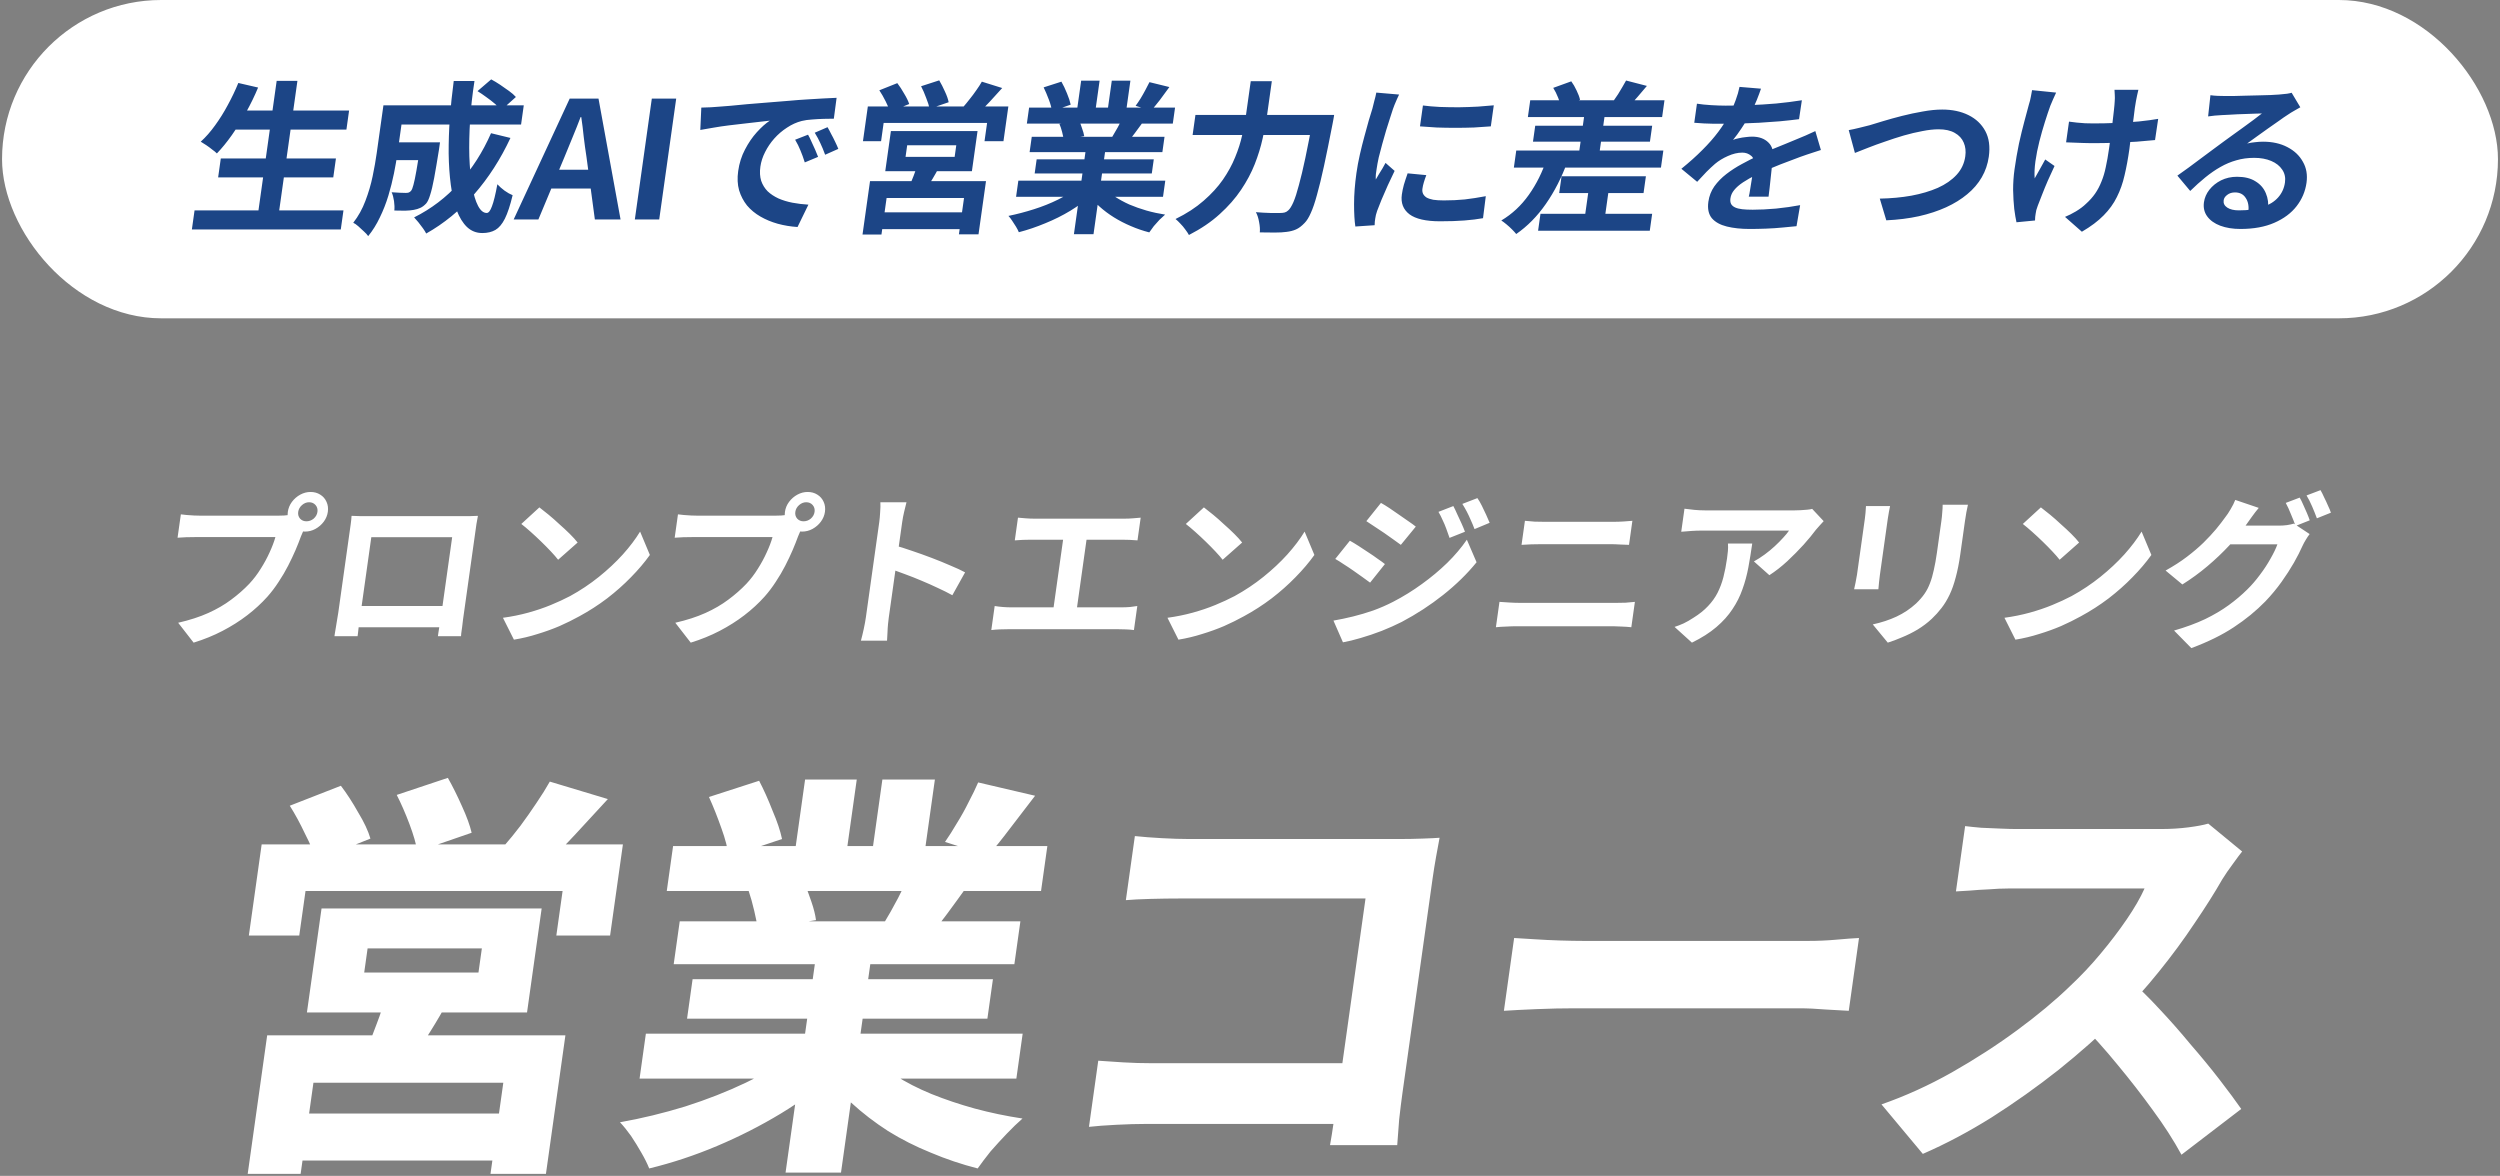
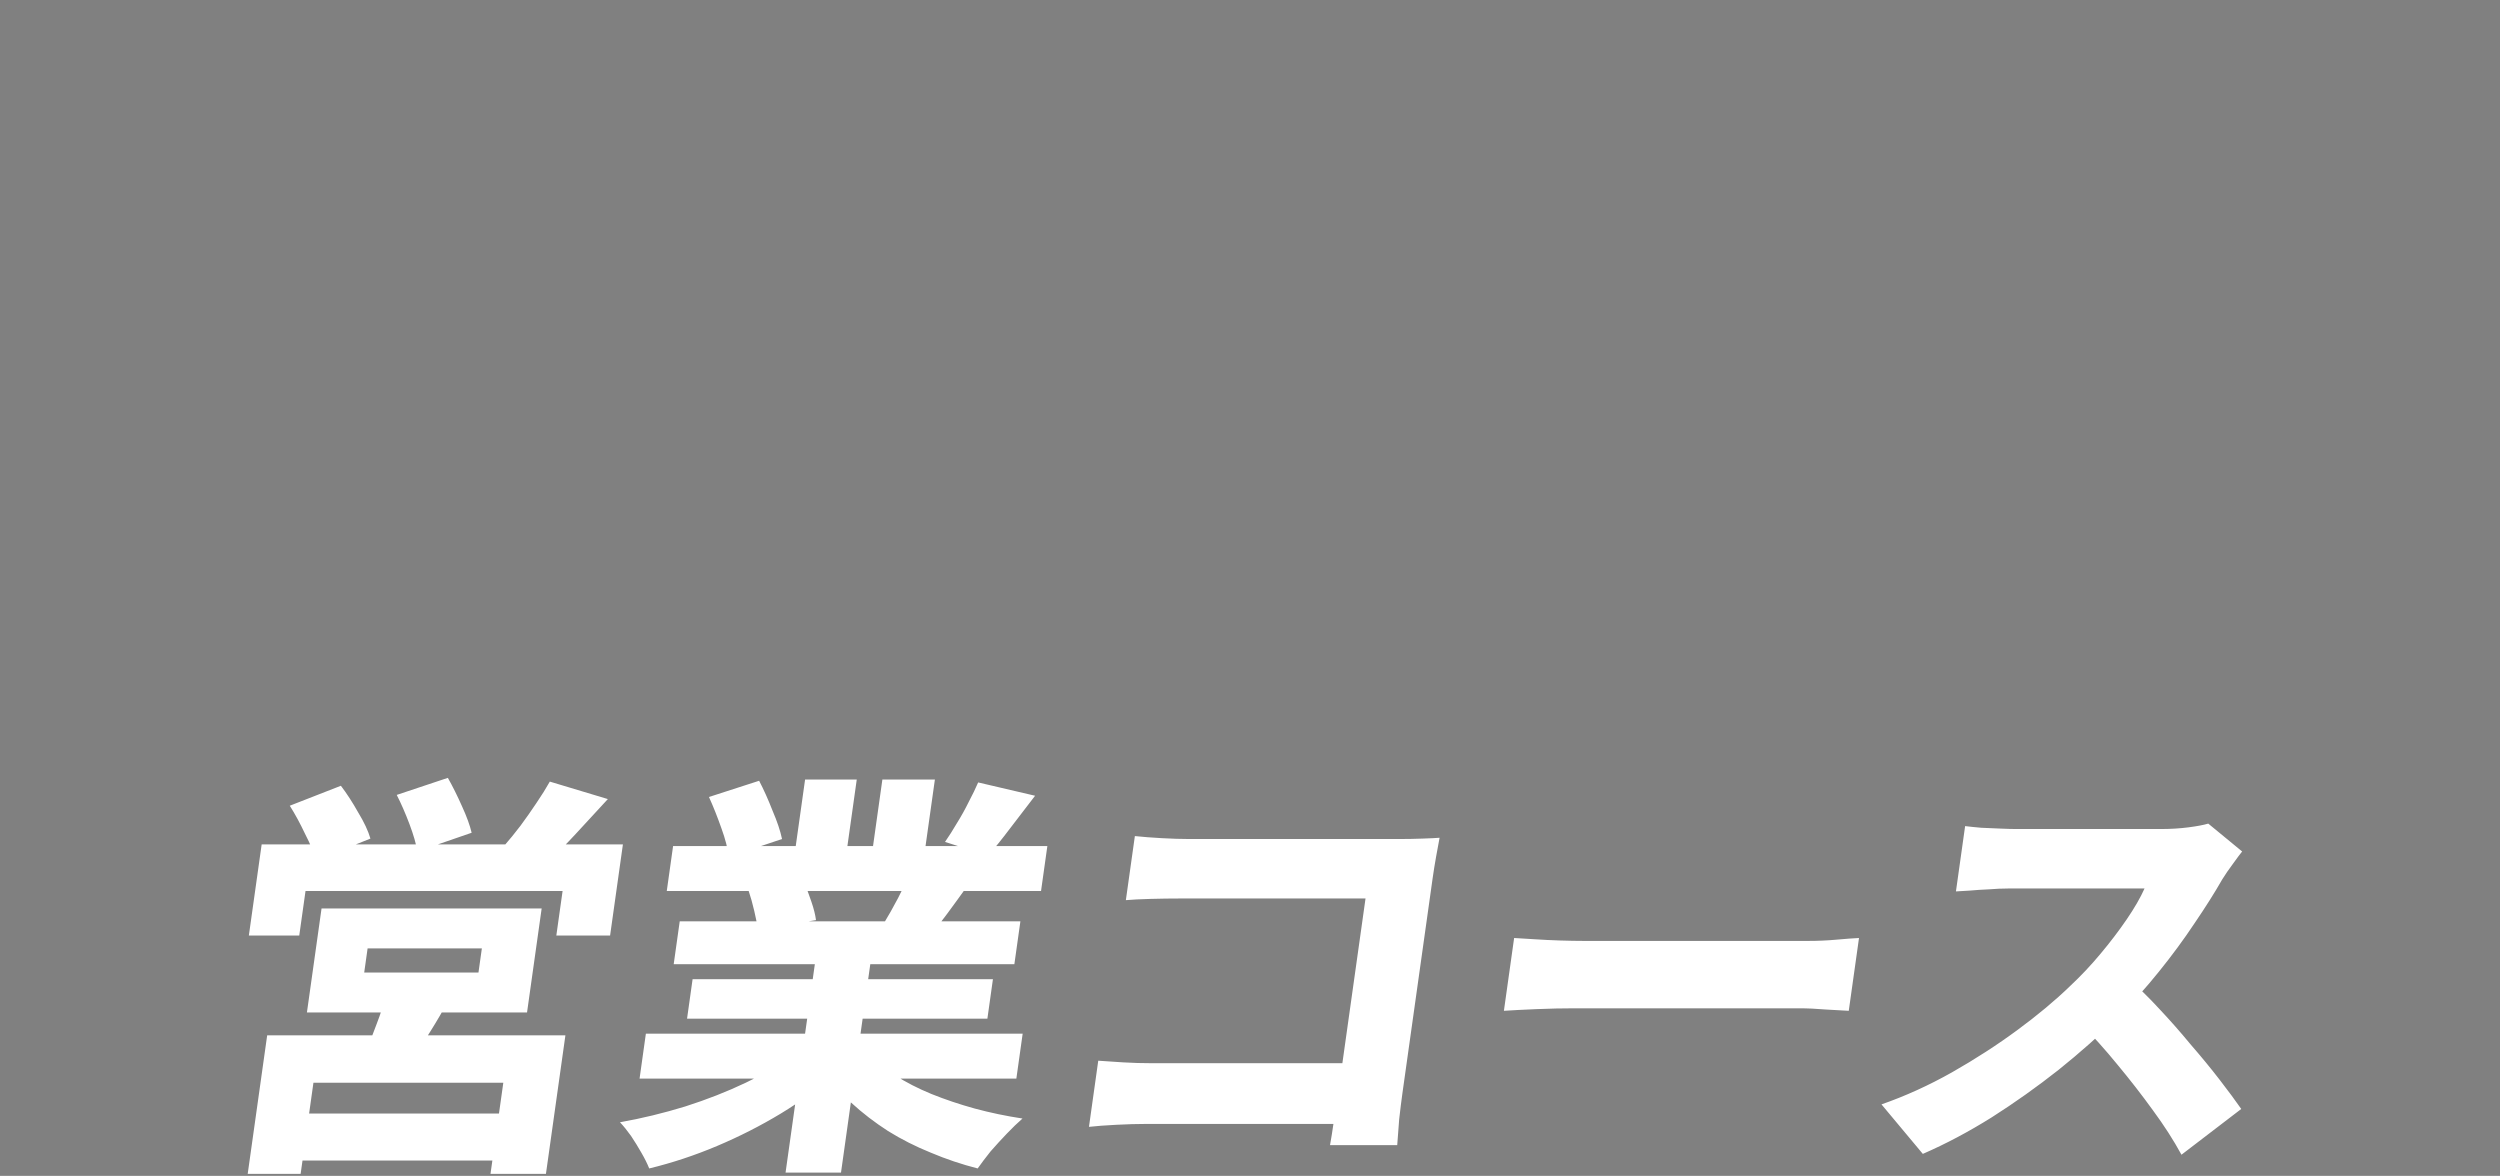
<svg xmlns="http://www.w3.org/2000/svg" width="253" height="119" viewBox="0 0 253 119" fill="none">
  <rect x="0" y="0" width="253" height="119" fill="#808080" stroke="none" />
-   <rect x="0.207" width="252.587" height="32.214" rx="16.107" fill="white" />
-   <path d="M23.726 11.186H35.328L35.057 13.118H23.454L23.726 11.186ZM22.344 16.04H33.996L33.727 17.954H22.075L22.344 16.04ZM19.689 21.289H34.759L34.487 23.221H19.418L19.689 21.289ZM27.999 8.182H30.099L28.125 22.23H26.025L27.999 8.182ZM24.118 8.397L26.12 8.859C25.768 9.706 25.361 10.543 24.901 11.368C24.44 12.193 23.96 12.964 23.459 13.679C22.96 14.383 22.457 15 21.949 15.528C21.832 15.407 21.673 15.275 21.471 15.132C21.282 14.978 21.08 14.829 20.867 14.686C20.654 14.543 20.47 14.427 20.316 14.339C20.825 13.877 21.308 13.327 21.765 12.689C22.232 12.05 22.662 11.362 23.055 10.625C23.458 9.888 23.813 9.145 24.118 8.397ZM39.51 14.405H43.361L43.108 16.205H39.257L39.51 14.405ZM42.594 14.405H44.528C44.528 14.405 44.522 14.449 44.509 14.537C44.497 14.626 44.482 14.73 44.465 14.851C44.45 14.961 44.437 15.055 44.426 15.132C44.239 16.298 44.077 17.256 43.939 18.004C43.802 18.741 43.665 19.319 43.528 19.737C43.404 20.145 43.27 20.431 43.124 20.596C42.928 20.805 42.73 20.953 42.528 21.041C42.338 21.13 42.118 21.196 41.867 21.24C41.639 21.284 41.351 21.311 41.005 21.322C40.672 21.322 40.306 21.317 39.907 21.306C39.936 21.02 39.926 20.7 39.875 20.348C39.825 19.996 39.744 19.699 39.634 19.457C39.931 19.479 40.206 19.495 40.46 19.506C40.725 19.517 40.925 19.523 41.058 19.523C41.169 19.523 41.265 19.512 41.346 19.49C41.44 19.457 41.52 19.402 41.586 19.325C41.678 19.226 41.762 19.022 41.839 18.714C41.928 18.395 42.028 17.916 42.14 17.278C42.254 16.628 42.391 15.77 42.552 14.703L42.594 14.405ZM48.324 9.222L49.708 8.033C49.997 8.187 50.299 8.369 50.614 8.578C50.93 8.787 51.228 8.996 51.51 9.205C51.803 9.415 52.035 9.618 52.208 9.816L50.738 11.137C50.576 10.95 50.361 10.741 50.093 10.509C49.825 10.278 49.535 10.053 49.221 9.833C48.909 9.602 48.61 9.398 48.324 9.222ZM49.692 13.481L51.658 13.96C50.657 16.106 49.434 18.004 47.991 19.655C46.549 21.295 44.929 22.621 43.131 23.633C43.062 23.49 42.953 23.314 42.805 23.105C42.655 22.907 42.5 22.703 42.341 22.494C42.18 22.296 42.036 22.131 41.91 21.999C43.631 21.14 45.15 19.985 46.465 18.532C47.782 17.069 48.858 15.385 49.692 13.481ZM40.137 10.658H53.006L52.732 12.606H39.863L40.137 10.658ZM38.803 10.658H40.904L40.219 15.528C40.133 16.144 40.015 16.821 39.867 17.558C39.721 18.285 39.532 19.033 39.302 19.803C39.073 20.563 38.786 21.295 38.443 21.999C38.111 22.703 37.716 23.336 37.259 23.897C37.168 23.754 37.024 23.595 36.826 23.419C36.64 23.242 36.448 23.066 36.251 22.89C36.063 22.725 35.895 22.61 35.749 22.544C36.264 21.883 36.673 21.146 36.977 20.332C37.293 19.506 37.538 18.675 37.711 17.839C37.884 17.003 38.021 16.227 38.121 15.511L38.803 10.658ZM45.917 8.198H48.017C47.805 9.552 47.657 10.878 47.575 12.177C47.492 13.475 47.466 14.691 47.496 15.825C47.538 16.948 47.631 17.944 47.776 18.813C47.922 19.671 48.122 20.343 48.376 20.827C48.63 21.311 48.924 21.553 49.258 21.553C49.447 21.553 49.623 21.328 49.786 20.876C49.961 20.425 50.143 19.682 50.333 18.648C50.535 18.868 50.777 19.083 51.059 19.292C51.352 19.501 51.625 19.655 51.878 19.754C51.634 20.777 51.373 21.57 51.093 22.131C50.816 22.681 50.496 23.061 50.133 23.27C49.77 23.479 49.328 23.584 48.806 23.584C48.206 23.584 47.69 23.38 47.258 22.973C46.837 22.566 46.489 21.999 46.213 21.273C45.949 20.546 45.752 19.693 45.623 18.714C45.493 17.734 45.42 16.672 45.404 15.528C45.398 14.383 45.437 13.195 45.521 11.962C45.618 10.719 45.75 9.464 45.917 8.198ZM51.982 22.213L57.652 9.981H60.569L62.801 22.213H60.2L59.346 15.841C59.246 15.203 59.156 14.543 59.074 13.861C59.005 13.167 58.921 12.496 58.824 11.847H58.757C58.508 12.507 58.242 13.178 57.957 13.861C57.683 14.543 57.413 15.203 57.145 15.841L54.483 22.213H51.982ZM54.873 19.077L55.14 17.179H61.008L60.741 19.077H54.873ZM64.245 22.213L65.964 9.981H68.431L66.712 22.213H64.245ZM70.972 10.889C71.307 10.878 71.625 10.867 71.927 10.856C72.23 10.834 72.46 10.818 72.617 10.807C72.965 10.785 73.392 10.752 73.898 10.708C74.417 10.653 74.992 10.598 75.622 10.543C76.263 10.488 76.943 10.432 77.662 10.377C78.381 10.322 79.129 10.262 79.905 10.196C80.49 10.141 81.069 10.097 81.64 10.064C82.224 10.02 82.773 9.987 83.288 9.965C83.815 9.932 84.273 9.91 84.664 9.899L84.384 12.012C84.084 12.012 83.738 12.017 83.348 12.028C82.957 12.039 82.565 12.061 82.172 12.094C81.791 12.116 81.445 12.166 81.134 12.243C80.615 12.375 80.117 12.601 79.639 12.92C79.162 13.228 78.732 13.597 78.35 14.026C77.98 14.444 77.671 14.901 77.424 15.396C77.178 15.88 77.02 16.37 76.95 16.865C76.874 17.404 76.902 17.883 77.032 18.301C77.175 18.708 77.392 19.061 77.684 19.358C77.988 19.644 78.354 19.886 78.782 20.084C79.211 20.271 79.68 20.414 80.188 20.513C80.708 20.612 81.249 20.678 81.811 20.711L80.71 22.973C80.016 22.929 79.348 22.819 78.706 22.643C78.075 22.467 77.492 22.224 76.957 21.916C76.423 21.608 75.97 21.234 75.598 20.794C75.239 20.343 74.972 19.831 74.797 19.259C74.634 18.675 74.603 18.026 74.704 17.311C74.815 16.518 75.045 15.792 75.394 15.132C75.743 14.46 76.142 13.877 76.59 13.382C77.05 12.876 77.488 12.485 77.905 12.21C77.587 12.254 77.203 12.298 76.752 12.342C76.313 12.386 75.833 12.441 75.312 12.507C74.805 12.562 74.285 12.623 73.753 12.689C73.222 12.755 72.705 12.832 72.204 12.92C71.715 12.997 71.271 13.074 70.871 13.151L70.972 10.889ZM81.773 13.63C81.889 13.828 82.006 14.064 82.123 14.339C82.252 14.604 82.376 14.873 82.493 15.148C82.611 15.412 82.71 15.655 82.791 15.875L81.445 16.436C81.299 15.974 81.15 15.566 81 15.214C80.86 14.862 80.683 14.504 80.467 14.141L81.773 13.63ZM83.746 12.87C83.863 13.068 83.986 13.299 84.116 13.563C84.258 13.817 84.393 14.081 84.521 14.356C84.651 14.62 84.756 14.857 84.838 15.066L83.504 15.66C83.344 15.22 83.182 14.829 83.019 14.488C82.867 14.147 82.677 13.795 82.451 13.431L83.746 12.87ZM91.807 14.703L91.642 15.875H96.61L96.775 14.703H91.807ZM90.159 13.266H98.927L98.356 17.327H89.588L90.159 13.266ZM92.824 16.716L95.073 16.849C94.844 17.289 94.607 17.712 94.361 18.12C94.115 18.527 93.894 18.873 93.698 19.16L91.98 18.928C92.139 18.587 92.297 18.213 92.454 17.806C92.612 17.399 92.735 17.036 92.824 16.716ZM88.046 18.334H99.782L99.025 23.716H97.042L97.559 20.035H89.724L89.204 23.732H87.287L88.046 18.334ZM88.686 21.487H98.205L97.966 23.188H88.448L88.686 21.487ZM87.825 10.774H102.045L101.55 14.29H99.633L99.893 12.441H89.424L89.165 14.29H87.331L87.825 10.774ZM99.363 8.264L101.423 8.908C101.001 9.382 100.581 9.844 100.161 10.295C99.742 10.746 99.361 11.126 99.018 11.434L97.468 10.84C97.68 10.598 97.901 10.328 98.132 10.031C98.373 9.734 98.599 9.431 98.809 9.123C99.03 8.815 99.215 8.529 99.363 8.264ZM88.988 9.139L90.807 8.413C91.052 8.732 91.285 9.09 91.507 9.486C91.742 9.871 91.909 10.218 92.011 10.526L90.066 11.318C89.985 11.021 89.84 10.669 89.631 10.262C89.423 9.844 89.209 9.47 88.988 9.139ZM93.214 8.727L95.048 8.132C95.246 8.463 95.438 8.837 95.623 9.255C95.82 9.673 95.947 10.036 96.004 10.345L94.077 11.005C94.019 10.708 93.903 10.345 93.73 9.915C93.57 9.475 93.398 9.079 93.214 8.727ZM103.056 18.285H117.926L117.696 19.919H102.826L103.056 18.285ZM104.145 10.889H118.915L118.688 12.507H103.918L104.145 10.889ZM104.414 13.844H117.85L117.632 15.396H104.196L104.414 13.844ZM104.91 16.122H116.763L116.561 17.558H104.708L104.91 16.122ZM109.956 14.62H111.939L110.663 23.699H108.68L109.956 14.62ZM109.413 8.165H111.28L110.788 11.665H108.921L109.413 8.165ZM112.513 8.165H114.397L113.921 11.55H112.038L112.513 8.165ZM108.972 19.011L110.456 19.721C109.853 20.293 109.144 20.827 108.33 21.322C107.529 21.806 106.68 22.23 105.785 22.593C104.887 22.967 103.995 23.27 103.106 23.501C103.041 23.336 102.945 23.149 102.819 22.94C102.702 22.742 102.574 22.544 102.435 22.346C102.308 22.148 102.181 21.982 102.055 21.85C102.913 21.674 103.773 21.449 104.634 21.174C105.506 20.898 106.318 20.574 107.071 20.2C107.824 19.825 108.457 19.429 108.972 19.011ZM111.729 18.962C112.027 19.292 112.395 19.605 112.831 19.902C113.268 20.189 113.754 20.453 114.286 20.695C114.832 20.926 115.409 21.13 116.017 21.306C116.637 21.482 117.268 21.619 117.91 21.718C117.733 21.872 117.541 22.049 117.336 22.247C117.139 22.456 116.948 22.67 116.762 22.89C116.585 23.122 116.433 23.331 116.307 23.518C115.663 23.353 115.038 23.138 114.43 22.874C113.832 22.621 113.268 22.329 112.736 21.999C112.205 21.669 111.712 21.3 111.258 20.893C110.804 20.486 110.415 20.051 110.091 19.589L111.729 18.962ZM116.326 8.314L118.341 8.809C118.021 9.26 117.698 9.701 117.371 10.13C117.046 10.548 116.751 10.906 116.487 11.203L114.923 10.708C115.087 10.488 115.256 10.24 115.428 9.965C115.601 9.679 115.764 9.393 115.915 9.106C116.079 8.809 116.216 8.545 116.326 8.314ZM113.629 11.847L115.677 12.342C115.389 12.727 115.115 13.101 114.852 13.464C114.592 13.817 114.36 14.119 114.158 14.372L112.523 13.91C112.71 13.602 112.908 13.261 113.117 12.887C113.326 12.502 113.497 12.155 113.629 11.847ZM105.617 8.842L107.415 8.264C107.611 8.606 107.8 9.002 107.981 9.453C108.164 9.893 108.288 10.273 108.355 10.592L106.462 11.252C106.419 10.922 106.313 10.532 106.143 10.08C105.973 9.629 105.797 9.216 105.617 8.842ZM107.214 12.54L109.209 12.226C109.321 12.457 109.422 12.722 109.514 13.019C109.618 13.305 109.688 13.558 109.724 13.778L107.641 14.125C107.615 13.916 107.563 13.657 107.484 13.349C107.405 13.041 107.315 12.771 107.214 12.54ZM120.978 11.632H133.764L133.478 13.662H120.692L120.978 11.632ZM132.93 11.632H135.014C135.014 11.632 135.005 11.693 134.988 11.814C134.971 11.935 134.946 12.072 134.914 12.226C134.894 12.369 134.872 12.485 134.848 12.573C134.527 14.224 134.24 15.638 133.985 16.816C133.732 17.982 133.496 18.951 133.277 19.721C133.069 20.491 132.861 21.102 132.653 21.553C132.456 22.004 132.248 22.34 132.028 22.56C131.727 22.879 131.435 23.099 131.151 23.221C130.879 23.342 130.556 23.424 130.183 23.468C129.877 23.512 129.479 23.534 128.99 23.534C128.501 23.534 128.002 23.529 127.492 23.518C127.523 23.221 127.499 22.874 127.422 22.478C127.355 22.081 127.247 21.746 127.096 21.471C127.624 21.515 128.109 21.542 128.552 21.553C129.007 21.553 129.346 21.553 129.569 21.553C129.735 21.553 129.882 21.537 130.009 21.504C130.136 21.471 130.257 21.399 130.373 21.289C130.537 21.146 130.709 20.871 130.889 20.464C131.07 20.046 131.257 19.468 131.449 18.73C131.653 17.993 131.871 17.074 132.103 15.974C132.337 14.862 132.594 13.547 132.874 12.028L132.93 11.632ZM126.576 8.215H128.709L128.229 11.632C128.124 12.38 127.973 13.178 127.776 14.026C127.59 14.873 127.324 15.737 126.978 16.617C126.634 17.487 126.174 18.351 125.597 19.209C125.021 20.067 124.3 20.887 123.435 21.669C122.58 22.45 121.542 23.154 120.32 23.782C120.232 23.617 120.109 23.43 119.949 23.221C119.801 23.011 119.634 22.813 119.449 22.626C119.276 22.439 119.114 22.285 118.964 22.164C120.086 21.614 121.034 20.997 121.808 20.315C122.593 19.633 123.243 18.923 123.757 18.186C124.274 17.437 124.685 16.683 124.992 15.924C125.312 15.154 125.55 14.405 125.708 13.679C125.878 12.942 126.007 12.259 126.095 11.632L126.576 8.215ZM144 10.675C144.502 10.741 145.067 10.79 145.696 10.823C146.338 10.845 146.986 10.856 147.642 10.856C148.31 10.845 148.953 10.823 149.568 10.79C150.186 10.746 150.72 10.702 151.171 10.658L150.871 12.788C150.354 12.832 149.787 12.87 149.171 12.903C148.557 12.925 147.928 12.936 147.283 12.936C146.638 12.936 146.007 12.925 145.387 12.903C144.781 12.87 144.219 12.832 143.703 12.788L144 10.675ZM144.343 17.723C144.238 17.999 144.153 18.246 144.089 18.466C144.026 18.675 143.979 18.89 143.948 19.11C143.923 19.286 143.945 19.451 144.012 19.605C144.081 19.748 144.196 19.875 144.359 19.985C144.534 20.084 144.762 20.161 145.043 20.216C145.337 20.26 145.695 20.282 146.117 20.282C146.862 20.282 147.567 20.249 148.232 20.183C148.898 20.106 149.608 19.996 150.362 19.853L150.082 22.081C149.535 22.18 148.907 22.258 148.199 22.313C147.502 22.368 146.682 22.395 145.737 22.395C144.303 22.395 143.27 22.159 142.636 21.685C142.004 21.201 141.748 20.535 141.867 19.688C141.911 19.369 141.98 19.038 142.072 18.697C142.178 18.345 142.304 17.96 142.452 17.542L144.343 17.723ZM141.588 9.569C141.529 9.679 141.457 9.833 141.373 10.031C141.29 10.229 141.207 10.421 141.126 10.609C141.055 10.796 141.001 10.939 140.965 11.038C140.899 11.269 140.801 11.572 140.671 11.946C140.553 12.309 140.423 12.722 140.28 13.184C140.15 13.635 140.018 14.097 139.885 14.57C139.752 15.044 139.632 15.5 139.526 15.941C139.431 16.381 139.36 16.766 139.314 17.096C139.292 17.25 139.267 17.426 139.239 17.624C139.223 17.823 139.219 18.004 139.229 18.169C139.334 17.982 139.443 17.795 139.558 17.608C139.674 17.421 139.789 17.234 139.904 17.047C140.021 16.849 140.125 16.661 140.216 16.485L141.136 17.294C140.917 17.745 140.688 18.23 140.449 18.747C140.22 19.264 140.007 19.754 139.809 20.216C139.623 20.667 139.476 21.041 139.367 21.339C139.328 21.46 139.287 21.597 139.243 21.751C139.21 21.905 139.187 22.026 139.175 22.114C139.163 22.203 139.148 22.307 139.131 22.428C139.124 22.56 139.118 22.681 139.113 22.791L137.161 22.923C137.075 22.351 137.031 21.592 137.031 20.645C137.032 19.688 137.112 18.648 137.27 17.525C137.356 16.909 137.472 16.282 137.617 15.643C137.763 15.005 137.915 14.394 138.075 13.811C138.236 13.217 138.384 12.678 138.519 12.193C138.665 11.709 138.788 11.307 138.888 10.988C138.943 10.757 139.007 10.498 139.081 10.212C139.167 9.915 139.234 9.635 139.282 9.371L141.588 9.569ZM154.86 10.146H168.446L168.207 11.847H154.621L154.86 10.146ZM155.365 12.722H167.201L166.973 14.339H155.137L155.365 12.722ZM155.896 21.636H167.198L166.957 23.353H155.654L155.896 21.636ZM153.445 15.231H168.331L168.088 16.964H153.202L153.445 15.231ZM158.03 17.839H166.565L166.326 19.539H157.791L158.03 17.839ZM160.417 11.054H162.484L161.711 16.551H159.644L160.417 11.054ZM160.857 18.598H162.891L162.357 22.395H160.323L160.857 18.598ZM157.187 8.892L159.013 8.231C159.209 8.496 159.388 8.804 159.55 9.156C159.723 9.508 159.84 9.822 159.901 10.097L157.977 10.856C157.938 10.581 157.839 10.256 157.681 9.882C157.533 9.508 157.369 9.178 157.187 8.892ZM164.559 8.149L166.666 8.694C166.346 9.079 166.033 9.448 165.727 9.8C165.435 10.141 165.171 10.438 164.935 10.691L163.307 10.179C163.446 9.981 163.593 9.767 163.747 9.536C163.904 9.293 164.049 9.051 164.183 8.809C164.328 8.567 164.454 8.347 164.559 8.149ZM156.551 16.023L158.62 16.37C158.04 17.965 157.311 19.391 156.435 20.645C155.571 21.889 154.573 22.901 153.441 23.683C153.347 23.562 153.207 23.408 153.022 23.221C152.847 23.044 152.66 22.874 152.461 22.709C152.262 22.544 152.086 22.412 151.933 22.313C153.025 21.663 153.952 20.799 154.715 19.721C155.49 18.631 156.102 17.399 156.551 16.023ZM178.213 8.974C178.115 9.271 177.972 9.657 177.783 10.13C177.595 10.603 177.342 11.137 177.025 11.731C176.79 12.138 176.525 12.562 176.23 13.002C175.947 13.431 175.665 13.817 175.384 14.158C175.537 14.092 175.729 14.037 175.957 13.993C176.187 13.938 176.42 13.899 176.657 13.877C176.906 13.844 177.125 13.828 177.314 13.828C178.014 13.828 178.564 14.026 178.964 14.422C179.375 14.818 179.526 15.407 179.416 16.188C179.385 16.408 179.347 16.678 179.302 16.997C179.268 17.316 179.232 17.652 179.194 18.004C179.157 18.345 179.121 18.681 179.086 19.011C179.05 19.341 179.014 19.638 178.977 19.902H176.977C177.025 19.715 177.067 19.495 177.103 19.242C177.151 18.978 177.195 18.703 177.236 18.417C177.287 18.131 177.331 17.855 177.368 17.591C177.418 17.316 177.458 17.069 177.489 16.849C177.564 16.32 177.47 15.957 177.209 15.759C176.961 15.55 176.664 15.445 176.32 15.445C175.853 15.445 175.364 15.561 174.854 15.792C174.356 16.012 173.925 16.276 173.559 16.584C173.28 16.826 172.993 17.096 172.695 17.393C172.409 17.69 172.095 18.026 171.753 18.4L170.155 17.08C170.971 16.419 171.683 15.781 172.292 15.165C172.912 14.548 173.448 13.938 173.899 13.332C174.351 12.727 174.736 12.122 175.055 11.517C175.283 11.076 175.481 10.62 175.647 10.146C175.827 9.662 175.957 9.211 176.038 8.793L178.213 8.974ZM171.731 10.493C172.144 10.559 172.626 10.609 173.177 10.642C173.728 10.675 174.215 10.691 174.637 10.691C175.371 10.691 176.173 10.675 177.045 10.642C177.927 10.609 178.824 10.554 179.735 10.476C180.648 10.389 181.519 10.278 182.349 10.146L182.063 12.061C181.463 12.138 180.814 12.21 180.116 12.276C179.43 12.331 178.729 12.38 178.011 12.424C177.306 12.457 176.63 12.485 175.982 12.507C175.336 12.518 174.763 12.524 174.263 12.524C174.041 12.524 173.763 12.524 173.43 12.524C173.109 12.512 172.777 12.502 172.434 12.491C172.093 12.469 171.768 12.447 171.46 12.424L171.731 10.493ZM184.275 15.181C184.089 15.236 183.868 15.308 183.611 15.396C183.367 15.473 183.117 15.555 182.86 15.643C182.616 15.72 182.394 15.797 182.194 15.875C181.631 16.084 180.962 16.337 180.187 16.634C179.423 16.931 178.618 17.278 177.773 17.674C177.236 17.938 176.778 18.197 176.397 18.45C176.017 18.703 175.72 18.962 175.505 19.226C175.292 19.479 175.163 19.759 175.12 20.067C175.087 20.299 175.11 20.491 175.189 20.645C175.269 20.788 175.402 20.904 175.59 20.992C175.778 21.08 176.019 21.14 176.315 21.174C176.61 21.207 176.963 21.223 177.375 21.223C178.086 21.223 178.875 21.185 179.741 21.108C180.609 21.02 181.42 20.904 182.174 20.761L181.808 22.89C181.446 22.934 180.99 22.978 180.439 23.022C179.887 23.077 179.315 23.116 178.722 23.138C178.142 23.16 177.584 23.171 177.051 23.171C176.184 23.171 175.418 23.088 174.752 22.923C174.086 22.758 173.581 22.478 173.237 22.081C172.905 21.674 172.788 21.119 172.887 20.414C172.968 19.842 173.168 19.325 173.489 18.863C173.821 18.4 174.229 17.982 174.715 17.608C175.201 17.234 175.721 16.898 176.274 16.601C176.84 16.293 177.39 16.012 177.926 15.759C178.474 15.495 178.967 15.269 179.405 15.082C179.842 14.895 180.249 14.73 180.624 14.587C181.013 14.433 181.385 14.279 181.74 14.125C182.082 13.982 182.412 13.844 182.731 13.712C183.051 13.569 183.378 13.42 183.711 13.266L184.275 15.181ZM187.092 13.167C187.411 13.112 187.766 13.035 188.158 12.936C188.55 12.837 188.901 12.749 189.212 12.672C189.548 12.573 190.001 12.435 190.57 12.259C191.151 12.083 191.786 11.907 192.478 11.731C193.17 11.555 193.868 11.406 194.574 11.285C195.293 11.153 195.953 11.087 196.553 11.087C197.564 11.087 198.449 11.274 199.208 11.649C199.966 12.023 200.535 12.562 200.914 13.266C201.293 13.971 201.41 14.835 201.267 15.858C201.161 16.606 200.925 17.3 200.557 17.938C200.19 18.576 199.698 19.149 199.083 19.655C198.478 20.161 197.766 20.601 196.947 20.976C196.127 21.35 195.207 21.652 194.185 21.883C193.176 22.104 192.079 22.241 190.893 22.296L190.235 20.101C191.372 20.078 192.436 19.98 193.427 19.803C194.432 19.616 195.324 19.352 196.106 19.011C196.889 18.659 197.523 18.219 198.008 17.69C198.494 17.162 198.787 16.54 198.887 15.825C198.96 15.308 198.908 14.846 198.732 14.438C198.558 14.02 198.254 13.69 197.821 13.448C197.4 13.206 196.855 13.085 196.189 13.085C195.7 13.085 195.152 13.145 194.546 13.266C193.942 13.376 193.315 13.525 192.666 13.712C192.029 13.899 191.4 14.103 190.78 14.323C190.162 14.532 189.588 14.741 189.058 14.95C188.529 15.159 188.082 15.335 187.717 15.478L187.092 13.167ZM216.404 9.09C216.357 9.266 216.314 9.453 216.275 9.651C216.238 9.838 216.2 10.025 216.163 10.212C216.13 10.367 216.091 10.603 216.046 10.922C216.014 11.23 215.97 11.582 215.915 11.979C215.86 12.364 215.805 12.76 215.748 13.167C215.692 13.563 215.64 13.932 215.592 14.273C215.555 14.614 215.524 14.879 215.497 15.066C215.36 16.045 215.196 16.937 215.005 17.74C214.827 18.532 214.568 19.264 214.23 19.936C213.902 20.607 213.453 21.229 212.884 21.801C212.326 22.373 211.593 22.923 210.685 23.452L208.979 21.949C209.309 21.817 209.679 21.63 210.091 21.388C210.505 21.135 210.84 20.882 211.098 20.629C211.467 20.299 211.777 19.952 212.028 19.589C212.279 19.226 212.491 18.824 212.664 18.384C212.848 17.944 212.995 17.454 213.104 16.915C213.224 16.375 213.334 15.754 213.433 15.049C213.474 14.752 213.527 14.378 213.59 13.927C213.654 13.475 213.714 13.008 213.771 12.524C213.828 12.039 213.879 11.594 213.926 11.186C213.973 10.768 214.001 10.449 214.01 10.229C214.028 10.02 214.03 9.811 214.015 9.602C214.011 9.393 214.002 9.222 213.987 9.09H216.404ZM209.384 12.309C209.646 12.342 209.913 12.375 210.186 12.408C210.461 12.43 210.736 12.452 211.011 12.474C211.298 12.485 211.586 12.491 211.875 12.491C212.598 12.491 213.356 12.474 214.149 12.441C214.943 12.408 215.711 12.358 216.454 12.292C217.198 12.215 217.85 12.127 218.408 12.028L218.09 14.174C217.56 14.229 216.935 14.284 216.216 14.339C215.499 14.383 214.743 14.422 213.95 14.455C213.169 14.477 212.4 14.488 211.644 14.488C211.411 14.488 211.145 14.482 210.847 14.471C210.548 14.46 210.25 14.449 209.951 14.438C209.653 14.427 209.365 14.416 209.089 14.405L209.384 12.309ZM208.08 9.371C207.985 9.569 207.88 9.8 207.765 10.064C207.652 10.317 207.561 10.532 207.492 10.708C207.328 11.159 207.146 11.704 206.945 12.342C206.746 12.969 206.559 13.624 206.386 14.306C206.212 14.989 206.079 15.66 205.986 16.32C205.895 16.97 205.869 17.547 205.909 18.054C206.056 17.8 206.226 17.498 206.42 17.146C206.616 16.782 206.802 16.447 206.978 16.139L207.919 16.799C207.697 17.272 207.473 17.762 207.246 18.268C207.032 18.763 206.837 19.237 206.663 19.688C206.49 20.128 206.342 20.508 206.219 20.827C206.169 20.948 206.121 21.091 206.076 21.256C206.043 21.41 206.02 21.537 206.006 21.636C205.995 21.713 205.98 21.817 205.962 21.949C205.954 22.081 205.948 22.203 205.944 22.313L204.068 22.494C203.992 22.164 203.917 21.713 203.841 21.14C203.779 20.557 203.741 19.919 203.727 19.226C203.726 18.521 203.774 17.828 203.869 17.146C203.996 16.243 204.146 15.374 204.319 14.537C204.504 13.701 204.688 12.942 204.873 12.259C205.059 11.566 205.211 10.999 205.329 10.559C205.406 10.328 205.467 10.086 205.514 9.833C205.562 9.569 205.607 9.332 205.647 9.123L208.08 9.371ZM223.695 9.635C223.924 9.668 224.171 9.69 224.436 9.701C224.702 9.712 224.956 9.717 225.201 9.717C225.379 9.717 225.645 9.717 226.001 9.717C226.358 9.706 226.76 9.695 227.206 9.684C227.663 9.673 228.115 9.662 228.561 9.651C229.007 9.64 229.409 9.629 229.766 9.618C230.136 9.596 230.421 9.58 230.623 9.569C230.972 9.536 231.248 9.508 231.451 9.486C231.656 9.453 231.811 9.42 231.915 9.387L232.792 10.856C232.586 10.977 232.375 11.098 232.158 11.219C231.941 11.34 231.728 11.473 231.519 11.616C231.275 11.77 230.979 11.973 230.633 12.226C230.288 12.469 229.918 12.727 229.523 13.002C229.14 13.277 228.763 13.547 228.393 13.811C228.034 14.075 227.706 14.312 227.41 14.521C227.697 14.455 227.97 14.411 228.228 14.389C228.489 14.356 228.752 14.339 229.019 14.339C229.963 14.339 230.783 14.521 231.476 14.884C232.181 15.247 232.706 15.742 233.051 16.37C233.409 16.986 233.531 17.696 233.419 18.499C233.296 19.369 232.963 20.156 232.42 20.86C231.876 21.564 231.125 22.125 230.166 22.544C229.218 22.962 228.072 23.171 226.727 23.171C225.961 23.171 225.281 23.061 224.69 22.841C224.11 22.621 223.67 22.307 223.372 21.9C223.074 21.493 222.963 21.014 223.04 20.464C223.104 20.012 223.285 19.594 223.583 19.209C223.895 18.813 224.29 18.494 224.768 18.252C225.258 18.01 225.797 17.889 226.386 17.889C227.153 17.889 227.776 18.043 228.255 18.351C228.747 18.648 229.096 19.05 229.303 19.556C229.52 20.062 229.592 20.618 229.518 21.223L227.531 21.487C227.605 20.882 227.517 20.398 227.268 20.035C227.032 19.66 226.669 19.473 226.18 19.473C225.869 19.473 225.607 19.556 225.395 19.721C225.185 19.875 225.065 20.056 225.035 20.266C224.992 20.574 225.113 20.821 225.398 21.009C225.683 21.196 226.075 21.289 226.575 21.289C227.52 21.289 228.324 21.179 228.989 20.959C229.655 20.728 230.173 20.403 230.543 19.985C230.925 19.556 231.157 19.05 231.239 18.466C231.309 17.971 231.214 17.536 230.956 17.162C230.708 16.788 230.338 16.496 229.845 16.287C229.352 16.078 228.778 15.974 228.122 15.974C227.478 15.974 226.877 16.056 226.321 16.221C225.765 16.375 225.228 16.601 224.708 16.898C224.201 17.184 223.691 17.536 223.176 17.954C222.675 18.362 222.166 18.818 221.65 19.325L220.351 17.773C220.685 17.531 221.062 17.261 221.482 16.964C221.903 16.656 222.331 16.337 222.767 16.007C223.213 15.677 223.629 15.368 224.013 15.082C224.411 14.785 224.746 14.537 225.018 14.339C225.278 14.152 225.581 13.932 225.928 13.679C226.274 13.426 226.633 13.167 227.004 12.903C227.376 12.628 227.729 12.369 228.063 12.127C228.398 11.874 228.679 11.66 228.903 11.483C228.737 11.483 228.519 11.489 228.251 11.5C227.983 11.511 227.687 11.522 227.363 11.533C227.05 11.544 226.732 11.555 226.408 11.566C226.095 11.577 225.798 11.594 225.518 11.616C225.249 11.627 225.025 11.638 224.846 11.649C224.622 11.66 224.387 11.676 224.139 11.698C223.891 11.72 223.665 11.748 223.461 11.781L223.695 9.635Z" fill="#1C4586" />
-   <path d="M30.178 51.8C30.14 52.069 30.204 52.298 30.37 52.488C30.536 52.667 30.75 52.756 31.009 52.756C31.28 52.756 31.525 52.667 31.742 52.488C31.96 52.298 32.089 52.069 32.126 51.8C32.164 51.532 32.1 51.303 31.935 51.112C31.77 50.922 31.552 50.827 31.281 50.827C31.021 50.827 30.782 50.922 30.563 51.112C30.344 51.303 30.216 51.532 30.178 51.8ZM29.128 51.8C29.18 51.431 29.317 51.096 29.54 50.794C29.776 50.48 30.059 50.234 30.39 50.056C30.72 49.877 31.065 49.787 31.427 49.787C31.799 49.787 32.126 49.877 32.406 50.056C32.697 50.234 32.91 50.48 33.047 50.794C33.185 51.096 33.229 51.431 33.177 51.8C33.126 52.158 32.99 52.488 32.767 52.79C32.543 53.092 32.26 53.338 31.917 53.528C31.587 53.707 31.236 53.797 30.863 53.797C30.502 53.797 30.181 53.707 29.901 53.528C29.623 53.338 29.409 53.092 29.26 52.79C29.122 52.488 29.078 52.158 29.128 51.8ZM30.991 53.126C30.89 53.282 30.796 53.472 30.708 53.696C30.622 53.908 30.538 54.104 30.456 54.283C30.308 54.697 30.124 55.161 29.905 55.675C29.687 56.179 29.438 56.704 29.158 57.252C28.878 57.8 28.558 58.343 28.201 58.88C27.854 59.416 27.473 59.92 27.057 60.389C26.454 61.06 25.773 61.687 25.014 62.268C24.255 62.85 23.424 63.375 22.522 63.845C21.621 64.315 20.644 64.712 19.594 65.036L18.03 63.023C19.197 62.755 20.215 62.425 21.083 62.033C21.951 61.642 22.72 61.194 23.389 60.691C24.07 60.188 24.682 59.651 25.225 59.081C25.663 58.611 26.051 58.102 26.388 57.554C26.736 57.006 27.033 56.458 27.28 55.91C27.539 55.351 27.736 54.831 27.872 54.35C27.702 54.35 27.42 54.35 27.025 54.35C26.641 54.35 26.183 54.35 25.652 54.35C25.133 54.35 24.585 54.35 24.009 54.35C23.445 54.35 22.897 54.35 22.366 54.35C21.835 54.35 21.355 54.35 20.926 54.35C20.508 54.35 20.198 54.35 19.994 54.35C19.599 54.35 19.214 54.356 18.84 54.367C18.477 54.378 18.187 54.395 17.969 54.417L18.302 52.052C18.468 52.074 18.668 52.097 18.902 52.119C19.147 52.141 19.393 52.158 19.64 52.169C19.898 52.18 20.118 52.186 20.299 52.186C20.479 52.186 20.733 52.186 21.061 52.186C21.4 52.186 21.789 52.186 22.23 52.186C22.67 52.186 23.128 52.186 23.602 52.186C24.088 52.186 24.567 52.186 25.042 52.186C25.527 52.186 25.979 52.186 26.397 52.186C26.815 52.186 27.176 52.186 27.481 52.186C27.786 52.186 28.006 52.186 28.142 52.186C28.311 52.186 28.515 52.18 28.754 52.169C29.004 52.158 29.247 52.119 29.482 52.052L30.991 53.126ZM35.577 52.203C35.925 52.214 36.251 52.225 36.554 52.236C36.87 52.236 37.142 52.236 37.367 52.236C37.548 52.236 37.825 52.236 38.197 52.236C38.581 52.236 39.028 52.236 39.536 52.236C40.044 52.236 40.586 52.236 41.162 52.236C41.738 52.236 42.314 52.236 42.89 52.236C43.477 52.236 44.025 52.236 44.533 52.236C45.041 52.236 45.482 52.236 45.855 52.236C46.239 52.236 46.515 52.236 46.685 52.236C46.899 52.236 47.153 52.236 47.447 52.236C47.754 52.225 48.06 52.214 48.367 52.203C48.319 52.46 48.269 52.734 48.217 53.025C48.178 53.304 48.14 53.573 48.104 53.83C48.082 53.987 48.047 54.233 48 54.568C47.955 54.892 47.9 55.284 47.835 55.742C47.772 56.19 47.705 56.671 47.633 57.185C47.562 57.688 47.49 58.197 47.418 58.712C47.346 59.226 47.277 59.713 47.213 60.171C47.15 60.619 47.095 61.01 47.048 61.346C47.002 61.67 46.969 61.905 46.949 62.05C46.925 62.218 46.895 62.43 46.859 62.688C46.836 62.934 46.806 63.185 46.77 63.443C46.735 63.688 46.705 63.907 46.678 64.097C46.664 64.276 46.657 64.371 46.655 64.382H44.317C44.32 64.359 44.339 64.225 44.374 63.979C44.421 63.722 44.469 63.42 44.518 63.073C44.578 62.727 44.629 62.402 44.672 62.1C44.692 61.955 44.727 61.709 44.775 61.362C44.824 61.016 44.882 60.607 44.947 60.138C45.014 59.668 45.083 59.17 45.157 58.645C45.231 58.119 45.303 57.605 45.374 57.101C45.445 56.598 45.509 56.139 45.568 55.726C45.626 55.312 45.672 54.982 45.707 54.736C45.741 54.49 45.758 54.367 45.758 54.367H37.576C37.576 54.367 37.559 54.49 37.524 54.736C37.49 54.982 37.443 55.312 37.385 55.726C37.329 56.128 37.264 56.587 37.192 57.101C37.121 57.605 37.049 58.119 36.975 58.645C36.903 59.159 36.833 59.657 36.765 60.138C36.699 60.607 36.642 61.016 36.593 61.362C36.544 61.709 36.51 61.955 36.489 62.1C36.461 62.302 36.429 62.531 36.393 62.788C36.358 63.034 36.324 63.275 36.291 63.51C36.27 63.744 36.248 63.94 36.226 64.097C36.202 64.264 36.189 64.359 36.186 64.382H33.848C33.851 64.359 33.864 64.264 33.888 64.097C33.923 63.929 33.958 63.722 33.992 63.476C34.038 63.23 34.079 62.978 34.115 62.721C34.163 62.464 34.2 62.235 34.229 62.033C34.249 61.888 34.282 61.653 34.328 61.329C34.375 60.993 34.431 60.596 34.495 60.138C34.56 59.679 34.627 59.198 34.698 58.695C34.77 58.181 34.843 57.666 34.915 57.152C34.987 56.637 35.055 56.156 35.118 55.709C35.182 55.25 35.237 54.859 35.283 54.535C35.328 54.21 35.361 53.975 35.382 53.83C35.415 53.595 35.452 53.327 35.495 53.025C35.539 52.712 35.566 52.438 35.577 52.203ZM45.627 61.329L45.325 63.476H35.144L35.446 61.329H45.627ZM54.585 51.347C54.851 51.549 55.161 51.795 55.515 52.085C55.869 52.376 56.231 52.695 56.6 53.042C56.982 53.377 57.337 53.707 57.664 54.031C57.991 54.356 58.255 54.647 58.456 54.904L56.483 56.648C56.301 56.413 56.058 56.134 55.754 55.81C55.449 55.485 55.118 55.15 54.76 54.803C54.403 54.456 54.048 54.126 53.697 53.813C53.345 53.5 53.032 53.237 52.757 53.025L54.585 51.347ZM50.898 62.52C51.796 62.397 52.65 62.223 53.461 62C54.272 61.776 55.031 61.519 55.738 61.228C56.445 60.937 57.097 60.635 57.695 60.322C58.735 59.752 59.707 59.103 60.611 58.376C61.515 57.649 62.321 56.894 63.03 56.111C63.74 55.318 64.323 54.546 64.778 53.797L65.767 56.162C65.233 56.911 64.597 57.66 63.859 58.41C63.132 59.159 62.326 59.875 61.439 60.557C60.554 61.228 59.617 61.832 58.627 62.369C58.002 62.715 57.334 63.045 56.624 63.359C55.915 63.661 55.172 63.929 54.394 64.164C53.625 64.41 52.83 64.6 52.009 64.734L50.898 62.52ZM80.487 51.8C80.449 52.069 80.513 52.298 80.678 52.488C80.845 52.667 81.058 52.756 81.318 52.756C81.589 52.756 81.833 52.667 82.05 52.488C82.269 52.298 82.397 52.069 82.435 51.8C82.473 51.532 82.409 51.303 82.244 51.112C82.078 50.922 81.86 50.827 81.589 50.827C81.329 50.827 81.09 50.922 80.871 51.112C80.653 51.303 80.525 51.532 80.487 51.8ZM79.436 51.8C79.488 51.431 79.626 51.096 79.849 50.794C80.085 50.48 80.368 50.234 80.698 50.056C81.028 49.877 81.374 49.787 81.735 49.787C82.108 49.787 82.434 49.877 82.714 50.056C83.005 50.234 83.219 50.48 83.356 50.794C83.494 51.096 83.537 51.431 83.485 51.8C83.435 52.158 83.298 52.488 83.075 52.79C82.852 53.092 82.569 53.338 82.226 53.528C81.896 53.707 81.545 53.797 81.172 53.797C80.811 53.797 80.49 53.707 80.21 53.528C79.932 53.338 79.718 53.092 79.569 52.79C79.43 52.488 79.386 52.158 79.436 51.8ZM81.3 53.126C81.199 53.282 81.105 53.472 81.017 53.696C80.93 53.908 80.846 54.104 80.765 54.283C80.616 54.697 80.432 55.161 80.213 55.675C79.996 56.179 79.747 56.704 79.466 57.252C79.186 57.8 78.867 58.343 78.509 58.88C78.163 59.416 77.782 59.92 77.365 60.389C76.763 61.06 76.082 61.687 75.323 62.268C74.563 62.85 73.733 63.375 72.831 63.845C71.929 64.315 70.953 64.712 69.902 65.036L68.339 63.023C69.506 62.755 70.523 62.425 71.392 62.033C72.26 61.642 73.028 61.194 73.698 60.691C74.378 60.188 74.99 59.651 75.533 59.081C75.972 58.611 76.36 58.102 76.697 57.554C77.045 57.006 77.342 56.458 77.588 55.91C77.848 55.351 78.045 54.831 78.18 54.35C78.011 54.35 77.729 54.35 77.333 54.35C76.949 54.35 76.492 54.35 75.961 54.35C75.442 54.35 74.894 54.35 74.318 54.35C73.753 54.35 73.206 54.35 72.675 54.35C72.144 54.35 71.664 54.35 71.235 54.35C70.817 54.35 70.506 54.35 70.303 54.35C69.908 54.35 69.523 54.356 69.149 54.367C68.786 54.378 68.495 54.395 68.278 54.417L68.61 52.052C68.776 52.074 68.977 52.097 69.21 52.119C69.456 52.141 69.702 52.158 69.949 52.169C70.207 52.18 70.426 52.186 70.607 52.186C70.788 52.186 71.042 52.186 71.37 52.186C71.708 52.186 72.098 52.186 72.538 52.186C72.979 52.186 73.436 52.186 73.91 52.186C74.396 52.186 74.876 52.186 75.35 52.186C75.836 52.186 76.288 52.186 76.706 52.186C77.124 52.186 77.485 52.186 77.79 52.186C78.095 52.186 78.315 52.186 78.451 52.186C78.62 52.186 78.824 52.18 79.063 52.169C79.313 52.158 79.555 52.119 79.791 52.052L81.3 53.126ZM87.625 62.486C87.654 62.274 87.703 61.927 87.771 61.446C87.84 60.954 87.919 60.389 88.009 59.752C88.1 59.103 88.195 58.427 88.294 57.722C88.393 57.017 88.488 56.341 88.579 55.692C88.672 55.032 88.754 54.451 88.825 53.947C88.895 53.444 88.947 53.075 88.98 52.84C89.021 52.55 89.051 52.214 89.071 51.834C89.102 51.453 89.109 51.118 89.094 50.827H91.737C91.662 51.118 91.582 51.442 91.498 51.8C91.416 52.147 91.35 52.494 91.301 52.84C91.257 53.153 91.197 53.578 91.122 54.115C91.046 54.652 90.962 55.25 90.87 55.91C90.778 56.559 90.685 57.224 90.589 57.907C90.495 58.578 90.404 59.226 90.316 59.852C90.228 60.479 90.151 61.027 90.085 61.496C90.02 61.955 89.974 62.285 89.945 62.486C89.924 62.643 89.898 62.867 89.868 63.157C89.84 63.437 89.822 63.728 89.813 64.03C89.805 64.332 89.79 64.6 89.768 64.835H87.125C87.218 64.499 87.312 64.108 87.409 63.661C87.506 63.213 87.578 62.822 87.625 62.486ZM90.465 55.172C91.01 55.318 91.615 55.508 92.282 55.742C92.951 55.966 93.623 56.207 94.299 56.464C94.974 56.721 95.604 56.978 96.189 57.236C96.787 57.481 97.28 57.711 97.668 57.923L96.377 60.238C95.937 59.992 95.447 59.746 94.905 59.5C94.365 59.243 93.813 58.997 93.247 58.762C92.693 58.527 92.142 58.309 91.594 58.108C91.058 57.907 90.569 57.728 90.128 57.571L90.465 55.172ZM103.02 52.387C103.243 52.41 103.505 52.432 103.807 52.454C104.108 52.477 104.378 52.488 104.615 52.488H113.831C114.09 52.488 114.363 52.477 114.649 52.454C114.934 52.432 115.197 52.41 115.437 52.387L115.114 54.686C114.869 54.663 114.606 54.647 114.325 54.635C114.044 54.624 113.78 54.618 113.531 54.618H104.316C104.09 54.618 103.818 54.624 103.5 54.635C103.182 54.647 102.915 54.663 102.697 54.686L103.02 52.387ZM106.449 62.704L107.717 53.679H110.089L108.82 62.704H106.449ZM100.662 61.329C100.927 61.373 101.204 61.407 101.495 61.429C101.785 61.452 102.061 61.463 102.32 61.463H113.484C113.789 61.463 114.079 61.452 114.353 61.429C114.629 61.396 114.876 61.362 115.095 61.329L114.754 63.761C114.51 63.728 114.236 63.705 113.933 63.694C113.63 63.683 113.376 63.677 113.173 63.677H102.009C101.761 63.677 101.489 63.683 101.194 63.694C100.898 63.705 100.607 63.728 100.32 63.761L100.662 61.329ZM121.834 51.347C122.1 51.549 122.41 51.795 122.764 52.085C123.119 52.376 123.48 52.695 123.849 53.042C124.231 53.377 124.586 53.707 124.913 54.031C125.24 54.356 125.504 54.647 125.705 54.904L123.732 56.648C123.551 56.413 123.308 56.134 123.003 55.81C122.698 55.485 122.367 55.15 122.009 54.803C121.652 54.456 121.297 54.126 120.946 53.813C120.595 53.5 120.281 53.237 120.006 53.025L121.834 51.347ZM118.147 62.52C119.045 62.397 119.899 62.223 120.71 62C121.521 61.776 122.28 61.519 122.987 61.228C123.694 60.937 124.346 60.635 124.944 60.322C125.984 59.752 126.956 59.103 127.86 58.376C128.764 57.649 129.57 56.894 130.279 56.111C130.989 55.318 131.572 54.546 132.027 53.797L133.016 56.162C132.482 56.911 131.846 57.66 131.108 58.41C130.381 59.159 129.575 59.875 128.688 60.557C127.804 61.228 126.866 61.832 125.876 62.369C125.251 62.715 124.584 63.045 123.873 63.359C123.165 63.661 122.421 63.929 121.643 64.164C120.874 64.41 120.079 64.6 119.258 64.734L118.147 62.52ZM147.078 51.213C147.203 51.448 147.334 51.722 147.47 52.035C147.62 52.337 147.763 52.645 147.9 52.958C148.038 53.26 148.156 53.545 148.254 53.813L146.693 54.434C146.574 54.076 146.46 53.757 146.353 53.478C146.247 53.187 146.128 52.907 145.996 52.639C145.878 52.359 145.736 52.08 145.572 51.8L147.078 51.213ZM149.512 50.408C149.663 50.62 149.813 50.877 149.962 51.179C150.112 51.481 150.256 51.783 150.394 52.085C150.532 52.387 150.652 52.661 150.753 52.907L149.223 53.545C149.091 53.198 148.96 52.885 148.83 52.605C148.711 52.326 148.585 52.057 148.452 51.8C148.319 51.543 148.165 51.275 147.989 50.995L149.512 50.408ZM139.753 50.894C140.015 51.04 140.306 51.219 140.627 51.431C140.947 51.644 141.271 51.867 141.6 52.102C141.93 52.326 142.243 52.544 142.541 52.756C142.84 52.958 143.086 53.137 143.279 53.293L141.766 55.139C141.551 54.982 141.294 54.797 140.997 54.585C140.71 54.372 140.402 54.154 140.072 53.931C139.753 53.707 139.433 53.495 139.111 53.293C138.802 53.081 138.523 52.896 138.274 52.74L139.753 50.894ZM134.945 62.805C135.594 62.693 136.257 62.553 136.936 62.386C137.614 62.218 138.292 62.017 138.969 61.782C139.647 61.536 140.315 61.245 140.972 60.909C142.007 60.373 142.984 59.769 143.903 59.098C144.833 58.427 145.684 57.716 146.455 56.967C147.229 56.207 147.892 55.424 148.446 54.618L149.429 56.9C148.487 58.063 147.361 59.165 146.051 60.205C144.755 61.234 143.356 62.145 141.855 62.939C141.235 63.252 140.56 63.554 139.831 63.845C139.102 64.125 138.391 64.365 137.696 64.566C137.013 64.768 136.417 64.913 135.907 65.003L134.945 62.805ZM136.607 54.719C136.869 54.864 137.166 55.044 137.497 55.256C137.829 55.468 138.159 55.687 138.489 55.91C138.821 56.123 139.13 56.335 139.416 56.548C139.715 56.749 139.961 56.928 140.154 57.084L138.653 58.963C138.428 58.796 138.167 58.605 137.869 58.393C137.583 58.181 137.275 57.962 136.945 57.739C136.626 57.515 136.306 57.303 135.984 57.101C135.675 56.889 135.39 56.71 135.128 56.565L136.607 54.719ZM154.322 52.706C154.622 52.74 154.951 52.768 155.309 52.79C155.681 52.801 156.007 52.807 156.29 52.807C156.527 52.807 156.843 52.807 157.238 52.807C157.634 52.807 158.068 52.807 158.543 52.807C159.017 52.807 159.497 52.807 159.983 52.807C160.48 52.807 160.948 52.807 161.389 52.807C161.84 52.807 162.236 52.807 162.575 52.807C162.913 52.807 163.156 52.807 163.303 52.807C163.642 52.807 163.982 52.795 164.324 52.773C164.666 52.751 164.957 52.728 165.197 52.706L164.856 55.139C164.62 55.127 164.322 55.116 163.962 55.105C163.604 55.083 163.278 55.071 162.985 55.071C162.838 55.071 162.584 55.071 162.222 55.071C161.872 55.071 161.46 55.071 160.986 55.071C160.511 55.071 160.014 55.071 159.495 55.071C158.987 55.071 158.495 55.071 158.021 55.071C157.547 55.071 157.129 55.071 156.767 55.071C156.406 55.071 156.146 55.071 155.988 55.071C155.661 55.071 155.315 55.077 154.953 55.088C154.59 55.099 154.265 55.116 153.98 55.139L154.322 52.706ZM151.746 60.909C152.081 60.932 152.428 60.954 152.787 60.977C153.156 60.999 153.51 61.01 153.849 61.01C153.996 61.01 154.267 61.01 154.662 61.01C155.058 61.01 155.521 61.01 156.051 61.01C156.594 61.01 157.175 61.01 157.796 61.01C158.417 61.01 159.033 61.01 159.643 61.01C160.264 61.01 160.84 61.01 161.371 61.01C161.913 61.01 162.376 61.01 162.76 61.01C163.155 61.01 163.426 61.01 163.573 61.01C163.867 61.01 164.178 61.004 164.507 60.993C164.849 60.971 165.164 60.943 165.451 60.909L165.09 63.476C164.801 63.443 164.482 63.42 164.134 63.409C163.787 63.386 163.489 63.375 163.241 63.375C163.094 63.375 162.823 63.375 162.427 63.375C162.043 63.375 161.58 63.375 161.038 63.375C160.508 63.375 159.932 63.375 159.31 63.375C158.701 63.375 158.085 63.375 157.464 63.375C156.843 63.375 156.261 63.375 155.719 63.375C155.188 63.375 154.725 63.375 154.33 63.375C153.935 63.375 153.664 63.375 153.517 63.375C153.178 63.375 152.815 63.386 152.428 63.409C152.054 63.42 151.706 63.443 151.385 63.476L151.746 60.909ZM184.556 52.74C184.45 52.852 184.316 52.997 184.156 53.176C183.997 53.343 183.869 53.489 183.772 53.612C183.451 54.048 183.036 54.551 182.527 55.122C182.019 55.681 181.466 56.24 180.868 56.799C180.272 57.347 179.669 57.817 179.061 58.209L177.495 56.816C177.862 56.615 178.228 56.38 178.593 56.111C178.958 55.843 179.297 55.563 179.609 55.273C179.934 54.971 180.217 54.686 180.458 54.417C180.71 54.149 180.907 53.908 181.05 53.696C180.903 53.696 180.655 53.696 180.305 53.696C179.955 53.696 179.537 53.696 179.051 53.696C178.566 53.696 178.04 53.696 177.476 53.696C176.922 53.696 176.369 53.696 175.816 53.696C175.262 53.696 174.737 53.696 174.24 53.696C173.754 53.696 173.331 53.696 172.97 53.696C172.619 53.696 172.371 53.696 172.224 53.696C171.874 53.696 171.539 53.707 171.22 53.729C170.901 53.752 170.541 53.78 170.141 53.813L170.469 51.481C170.79 51.526 171.123 51.565 171.469 51.599C171.814 51.632 172.162 51.649 172.512 51.649C172.659 51.649 172.918 51.649 173.291 51.649C173.664 51.649 174.104 51.649 174.612 51.649C175.132 51.649 175.68 51.649 176.256 51.649C176.843 51.649 177.425 51.649 178.001 51.649C178.588 51.649 179.13 51.649 179.627 51.649C180.135 51.649 180.564 51.649 180.914 51.649C181.276 51.649 181.519 51.649 181.643 51.649C181.801 51.649 181.994 51.644 182.221 51.632C182.449 51.621 182.671 51.605 182.889 51.582C183.118 51.56 183.286 51.532 183.392 51.498L184.556 52.74ZM177.326 55.004C177.209 55.832 177.08 56.632 176.938 57.403C176.795 58.175 176.595 58.919 176.336 59.634C176.09 60.339 175.753 61.01 175.325 61.648C174.908 62.285 174.365 62.889 173.698 63.459C173.031 64.03 172.206 64.555 171.223 65.036L169.465 63.443C169.749 63.353 170.053 63.236 170.379 63.09C170.706 62.934 171.037 62.743 171.374 62.52C171.968 62.151 172.457 61.759 172.843 61.346C173.24 60.932 173.563 60.484 173.811 60.004C174.061 59.511 174.26 58.98 174.408 58.41C174.557 57.828 174.68 57.196 174.776 56.514C174.812 56.257 174.841 56.011 174.863 55.776C174.886 55.53 174.888 55.273 174.869 55.004H177.326ZM199.155 51.079C199.11 51.314 199.057 51.571 198.995 51.85C198.946 52.119 198.898 52.421 198.851 52.756C198.81 53.047 198.761 53.4 198.703 53.813C198.644 54.227 198.586 54.641 198.528 55.055C198.472 55.457 198.424 55.798 198.384 56.078C198.259 56.973 198.103 57.755 197.919 58.427C197.745 59.098 197.539 59.685 197.298 60.188C197.058 60.691 196.787 61.139 196.483 61.53C196.192 61.91 195.865 62.274 195.5 62.62C195.07 63.023 194.59 63.386 194.059 63.711C193.529 64.024 193.001 64.287 192.474 64.499C191.957 64.723 191.48 64.902 191.044 65.036L189.524 63.191C190.398 63.001 191.197 62.738 191.922 62.402C192.66 62.056 193.32 61.614 193.904 61.077C194.243 60.753 194.526 60.428 194.752 60.104C194.979 59.78 195.164 59.422 195.31 59.031C195.468 58.628 195.599 58.175 195.704 57.672C195.82 57.168 195.923 56.592 196.015 55.944C196.055 55.653 196.104 55.306 196.161 54.904C196.217 54.501 196.273 54.104 196.328 53.713C196.383 53.321 196.428 53.002 196.463 52.756C196.51 52.421 196.541 52.119 196.556 51.85C196.584 51.571 196.598 51.314 196.597 51.079H199.155ZM191.275 51.213C191.236 51.414 191.196 51.616 191.157 51.817C191.119 52.007 191.081 52.236 191.043 52.505C191.026 52.628 190.997 52.829 190.958 53.109C190.919 53.388 190.873 53.718 190.819 54.098C190.767 54.468 190.712 54.859 190.654 55.273C190.597 55.675 190.542 56.067 190.489 56.447C190.436 56.827 190.387 57.174 190.343 57.487C190.3 57.789 190.268 58.018 190.246 58.175C190.216 58.387 190.187 58.633 190.159 58.913C190.131 59.193 190.109 59.433 190.092 59.634H187.636C187.669 59.478 187.717 59.254 187.781 58.963C187.844 58.673 187.893 58.404 187.928 58.158C187.95 58.002 187.982 57.772 188.024 57.47C188.067 57.168 188.115 56.827 188.168 56.447C188.223 56.056 188.279 55.659 188.336 55.256C188.394 54.842 188.449 54.451 188.501 54.082C188.552 53.713 188.598 53.388 188.637 53.109C188.677 52.829 188.705 52.628 188.722 52.505C188.744 52.348 188.767 52.147 188.79 51.901C188.815 51.644 188.83 51.414 188.836 51.213H191.275ZM206.537 51.347C206.802 51.549 207.112 51.795 207.467 52.085C207.821 52.376 208.183 52.695 208.552 53.042C208.934 53.377 209.288 53.707 209.616 54.031C209.943 54.356 210.207 54.647 210.408 54.904L208.435 56.648C208.253 56.413 208.01 56.134 207.705 55.81C207.401 55.485 207.07 55.15 206.712 54.803C206.354 54.456 205.999 54.126 205.648 53.813C205.297 53.5 204.984 53.237 204.709 53.025L206.537 51.347ZM202.849 62.52C203.747 62.397 204.602 62.223 205.412 62C206.223 61.776 206.982 61.519 207.689 61.228C208.396 60.937 209.049 60.635 209.646 60.322C210.686 59.752 211.658 59.103 212.562 58.376C213.466 57.649 214.273 56.894 214.981 56.111C215.691 55.318 216.274 54.546 216.73 53.797L217.719 56.162C217.184 56.911 216.548 57.66 215.81 58.41C215.084 59.159 214.277 59.875 213.391 60.557C212.506 61.228 211.568 61.832 210.578 62.369C209.954 62.715 209.286 63.045 208.576 63.359C207.867 63.661 207.123 63.929 206.345 64.164C205.576 64.41 204.782 64.6 203.961 64.734L202.849 62.52ZM232.73 50.358C232.849 50.559 232.968 50.799 233.086 51.079C233.217 51.358 233.341 51.638 233.46 51.918C233.579 52.197 233.674 52.443 233.746 52.656L232.31 53.226C232.19 52.879 232.036 52.488 231.849 52.052C231.674 51.605 231.497 51.219 231.317 50.894L232.73 50.358ZM234.836 49.603C234.954 49.804 235.078 50.05 235.206 50.341C235.348 50.62 235.478 50.9 235.596 51.179C235.728 51.448 235.825 51.683 235.887 51.884L234.469 52.454C234.338 52.097 234.179 51.7 233.992 51.263C233.805 50.827 233.615 50.453 233.422 50.139L234.836 49.603ZM233.736 54.048C233.613 54.205 233.484 54.395 233.351 54.618C233.22 54.831 233.105 55.044 233.008 55.256C232.792 55.748 232.503 56.313 232.143 56.95C231.784 57.577 231.365 58.225 230.887 58.896C230.408 59.567 229.865 60.221 229.256 60.859C228.319 61.821 227.253 62.693 226.059 63.476C224.876 64.259 223.444 64.963 221.764 65.59L220.015 63.812C221.215 63.465 222.263 63.079 223.159 62.654C224.056 62.218 224.85 61.748 225.542 61.245C226.234 60.742 226.862 60.21 227.426 59.651C227.872 59.215 228.297 58.723 228.701 58.175C229.117 57.627 229.476 57.079 229.779 56.531C230.093 55.983 230.325 55.502 230.473 55.088H224.764L225.81 53.193C225.957 53.193 226.2 53.193 226.538 53.193C226.877 53.193 227.256 53.193 227.673 53.193C228.091 53.193 228.503 53.193 228.91 53.193C229.328 53.193 229.695 53.193 230.011 53.193C230.327 53.193 230.536 53.193 230.638 53.193C230.909 53.193 231.177 53.176 231.441 53.142C231.719 53.097 231.952 53.047 232.14 52.991L233.736 54.048ZM228.586 51.398C228.342 51.688 228.101 52.002 227.861 52.337C227.622 52.672 227.439 52.93 227.312 53.109C226.834 53.78 226.262 54.479 225.595 55.206C224.929 55.921 224.193 56.62 223.386 57.303C222.591 57.974 221.748 58.589 220.856 59.148L219.157 57.739C219.965 57.291 220.686 56.827 221.318 56.346C221.95 55.865 222.508 55.39 222.992 54.92C223.478 54.44 223.903 53.981 224.27 53.545C224.637 53.097 224.948 52.695 225.202 52.337C225.366 52.136 225.544 51.867 225.738 51.532C225.945 51.185 226.102 50.872 226.209 50.592L228.586 51.398Z" fill="white" />
  <path d="M37.201 95.978L36.858 98.42H48.421L48.764 95.978H37.201ZM32.54 91.937H54.816L53.336 102.461H31.061L32.54 91.937ZM39.035 100.777L45.449 101.114C44.834 102.265 44.198 103.359 43.542 104.397C42.886 105.436 42.321 106.334 41.846 107.092L37.009 106.418C37.387 105.548 37.76 104.608 38.128 103.598C38.529 102.559 38.831 101.619 39.035 100.777ZM27.038 104.776H57.219L55.249 118.794H49.638L50.934 109.575H31.719L30.424 118.794H25.068L27.038 104.776ZM28.944 112.69H52.877L52.208 117.447H28.275L28.944 112.69ZM26.48 85.454H63.038L61.742 94.673H56.301L56.934 90.169H30.919L30.285 94.673H25.184L26.48 85.454ZM55.642 79.098L61.515 80.866C60.41 82.073 59.324 83.251 58.255 84.402C57.219 85.524 56.263 86.479 55.387 87.264L51.033 85.581C51.573 84.963 52.121 84.29 52.677 83.56C53.237 82.802 53.769 82.044 54.272 81.287C54.807 80.501 55.264 79.771 55.642 79.098ZM29.326 81.539L34.498 79.519C35.096 80.305 35.679 81.203 36.245 82.213C36.844 83.195 37.258 84.079 37.488 84.865L31.994 87.054C31.785 86.324 31.413 85.44 30.879 84.402C30.377 83.335 29.859 82.381 29.326 81.539ZM40.149 80.445L45.323 78.719C45.8 79.561 46.275 80.515 46.749 81.581C47.226 82.62 47.553 83.518 47.73 84.275L42.236 86.17C42.115 85.412 41.849 84.486 41.436 83.391C41.023 82.297 40.594 81.315 40.149 80.445ZM65.362 104.608H103.494L102.855 109.154H64.724L65.362 104.608ZM68.116 85.623H105.992L105.353 90.169H67.477L68.116 85.623ZM68.788 93.242H103.263L102.654 97.578H68.178L68.788 93.242ZM70.091 99.093H100.485L99.923 103.092H69.529L70.091 99.093ZM82.757 95.473H88.369L85.109 118.668H79.498L82.757 95.473ZM81.475 78.887H86.704L85.455 87.769H80.227L81.475 78.887ZM89.297 78.887H94.611L93.409 87.433H88.096L89.297 78.887ZM80.291 106.671L84.434 108.649C82.868 110.108 81.064 111.455 79.02 112.69C76.976 113.925 74.824 115.02 72.565 115.974C70.305 116.928 68.016 117.686 65.699 118.247C65.511 117.77 65.246 117.237 64.903 116.647C64.585 116.086 64.239 115.525 63.865 114.963C63.486 114.43 63.112 113.967 62.742 113.574C64.951 113.181 67.151 112.648 69.343 111.975C71.539 111.273 73.579 110.473 75.462 109.575C77.377 108.649 78.987 107.681 80.291 106.671ZM87.833 106.544C88.573 107.33 89.486 108.088 90.574 108.817C91.666 109.519 92.895 110.15 94.261 110.712C95.656 111.273 97.117 111.764 98.645 112.185C100.201 112.606 101.812 112.943 103.477 113.195C102.993 113.616 102.468 114.122 101.904 114.711C101.339 115.3 100.787 115.904 100.246 116.521C99.731 117.166 99.296 117.742 98.941 118.247C97.3 117.826 95.717 117.293 94.192 116.647C92.664 116.03 91.222 115.3 89.866 114.458C88.515 113.588 87.275 112.634 86.145 111.596C85.016 110.557 84.038 109.449 83.212 108.27L87.833 106.544ZM98.99 79.182L104.752 80.529C103.882 81.68 103.032 82.788 102.202 83.855C101.4 84.921 100.663 85.833 99.989 86.591L95.636 85.202C96.027 84.64 96.427 84.009 96.838 83.307C97.276 82.606 97.674 81.89 98.032 81.16C98.418 80.431 98.737 79.771 98.99 79.182ZM92.149 88.233L97.954 89.58C97.213 90.618 96.51 91.586 95.845 92.484C95.181 93.382 94.576 94.154 94.032 94.799L89.412 93.495C89.891 92.709 90.381 91.839 90.884 90.885C91.39 89.902 91.812 89.018 92.149 88.233ZM71.747 80.655L76.824 79.014C77.293 79.912 77.746 80.922 78.183 82.044C78.653 83.139 78.972 84.093 79.141 84.907L73.743 86.717C73.659 85.903 73.413 84.935 73.004 83.812C72.599 82.662 72.18 81.609 71.747 80.655ZM75.766 90.169L81.368 89.327C81.629 89.888 81.879 90.534 82.116 91.263C82.358 91.965 82.512 92.582 82.579 93.116L76.704 94.084C76.633 93.579 76.509 92.947 76.332 92.19C76.155 91.432 75.967 90.758 75.766 90.169ZM114.848 84.612C115.658 84.697 116.569 84.767 117.582 84.823C118.622 84.879 119.511 84.907 120.248 84.907H141.8C142.452 84.907 143.177 84.893 143.974 84.865C144.8 84.837 145.371 84.809 145.686 84.781C145.587 85.286 145.468 85.931 145.329 86.717C145.194 87.475 145.08 88.191 144.985 88.864L141.92 110.67C141.818 111.399 141.71 112.269 141.596 113.28C141.511 114.29 141.445 115.16 141.399 115.89H134.598C134.729 115.16 134.845 114.43 134.948 113.701C135.083 112.943 135.205 112.171 135.316 111.385L138.191 90.927H119.402C118.467 90.927 117.473 90.941 116.42 90.969C115.396 90.997 114.568 91.039 113.937 91.095L114.848 84.612ZM111.143 107.344C111.901 107.4 112.743 107.456 113.67 107.512C114.626 107.569 115.585 107.597 116.549 107.597H139.589L138.725 113.743H115.898C115.076 113.743 114.108 113.771 112.995 113.827C111.882 113.883 110.951 113.953 110.203 114.037L111.143 107.344ZM153.23 94.926C153.765 94.954 154.453 94.996 155.295 95.052C156.138 95.108 156.996 95.15 157.871 95.178C158.774 95.206 159.579 95.221 160.288 95.221C161.081 95.221 162.002 95.221 163.051 95.221C164.128 95.221 165.276 95.221 166.494 95.221C167.741 95.221 169.002 95.221 170.278 95.221C171.581 95.221 172.856 95.221 174.103 95.221C175.379 95.221 176.583 95.221 177.717 95.221C178.85 95.221 179.871 95.221 180.777 95.221C181.684 95.221 182.421 95.221 182.988 95.221C183.98 95.221 184.935 95.178 185.854 95.094C186.773 95.01 187.531 94.954 188.131 94.926L187.095 102.293C186.589 102.265 185.83 102.222 184.817 102.166C183.837 102.082 182.908 102.04 182.03 102.04C181.463 102.04 180.712 102.04 179.777 102.04C178.87 102.04 177.849 102.04 176.716 102.04C175.582 102.04 174.378 102.04 173.103 102.04C171.856 102.04 170.58 102.04 169.277 102.04C168.001 102.04 166.754 102.04 165.536 102.04C164.317 102.04 163.169 102.04 162.093 102.04C161.016 102.04 160.095 102.04 159.329 102.04C158.111 102.04 156.832 102.068 155.492 102.124C154.152 102.18 153.053 102.236 152.195 102.293L153.23 94.926ZM226.905 86.17C226.7 86.422 226.386 86.843 225.963 87.433C225.544 87.994 225.187 88.513 224.894 88.99C224.141 90.309 223.212 91.783 222.104 93.41C221.025 95.038 219.817 96.68 218.479 98.336C217.173 99.963 215.796 101.493 214.348 102.924C212.505 104.748 210.497 106.53 208.326 108.27C206.158 109.982 203.907 111.582 201.573 113.069C199.242 114.528 196.915 115.763 194.59 116.774L190.406 111.764C192.82 110.922 195.196 109.842 197.535 108.523C199.907 107.176 202.12 105.744 204.175 104.229C206.23 102.714 207.996 101.24 209.472 99.809C210.582 98.771 211.614 97.676 212.57 96.525C213.557 95.347 214.443 94.182 215.229 93.031C216.014 91.881 216.613 90.843 217.027 89.916C216.743 89.916 216.233 89.916 215.496 89.916C214.788 89.916 213.966 89.916 213.031 89.916C212.124 89.916 211.16 89.916 210.14 89.916C209.148 89.916 208.185 89.916 207.249 89.916C206.314 89.916 205.478 89.916 204.741 89.916C204.033 89.916 203.523 89.916 203.211 89.916C202.616 89.916 201.974 89.945 201.286 90.001C200.602 90.029 199.959 90.071 199.356 90.127C198.757 90.155 198.285 90.183 197.941 90.211L198.87 83.602C199.315 83.658 199.86 83.714 200.504 83.77C201.18 83.799 201.842 83.826 202.49 83.855C203.138 83.883 203.66 83.897 204.057 83.897C204.454 83.897 205.035 83.897 205.8 83.897C206.593 83.897 207.472 83.897 208.436 83.897C209.427 83.897 210.448 83.897 211.496 83.897C212.545 83.897 213.551 83.897 214.514 83.897C215.478 83.897 216.328 83.897 217.065 83.897C217.802 83.897 218.326 83.897 218.638 83.897C219.658 83.897 220.601 83.841 221.467 83.728C222.333 83.616 223.003 83.49 223.476 83.349L226.905 86.17ZM215.439 99.093C216.426 99.935 217.448 100.931 218.505 102.082C219.59 103.233 220.654 104.439 221.695 105.702C222.768 106.937 223.748 108.13 224.635 109.28C225.522 110.431 226.248 111.413 226.814 112.227L220.765 116.858C219.953 115.37 218.988 113.869 217.869 112.353C216.754 110.81 215.566 109.28 214.306 107.765C213.049 106.222 211.75 104.776 210.409 103.429L215.439 99.093Z" fill="white" />
</svg>